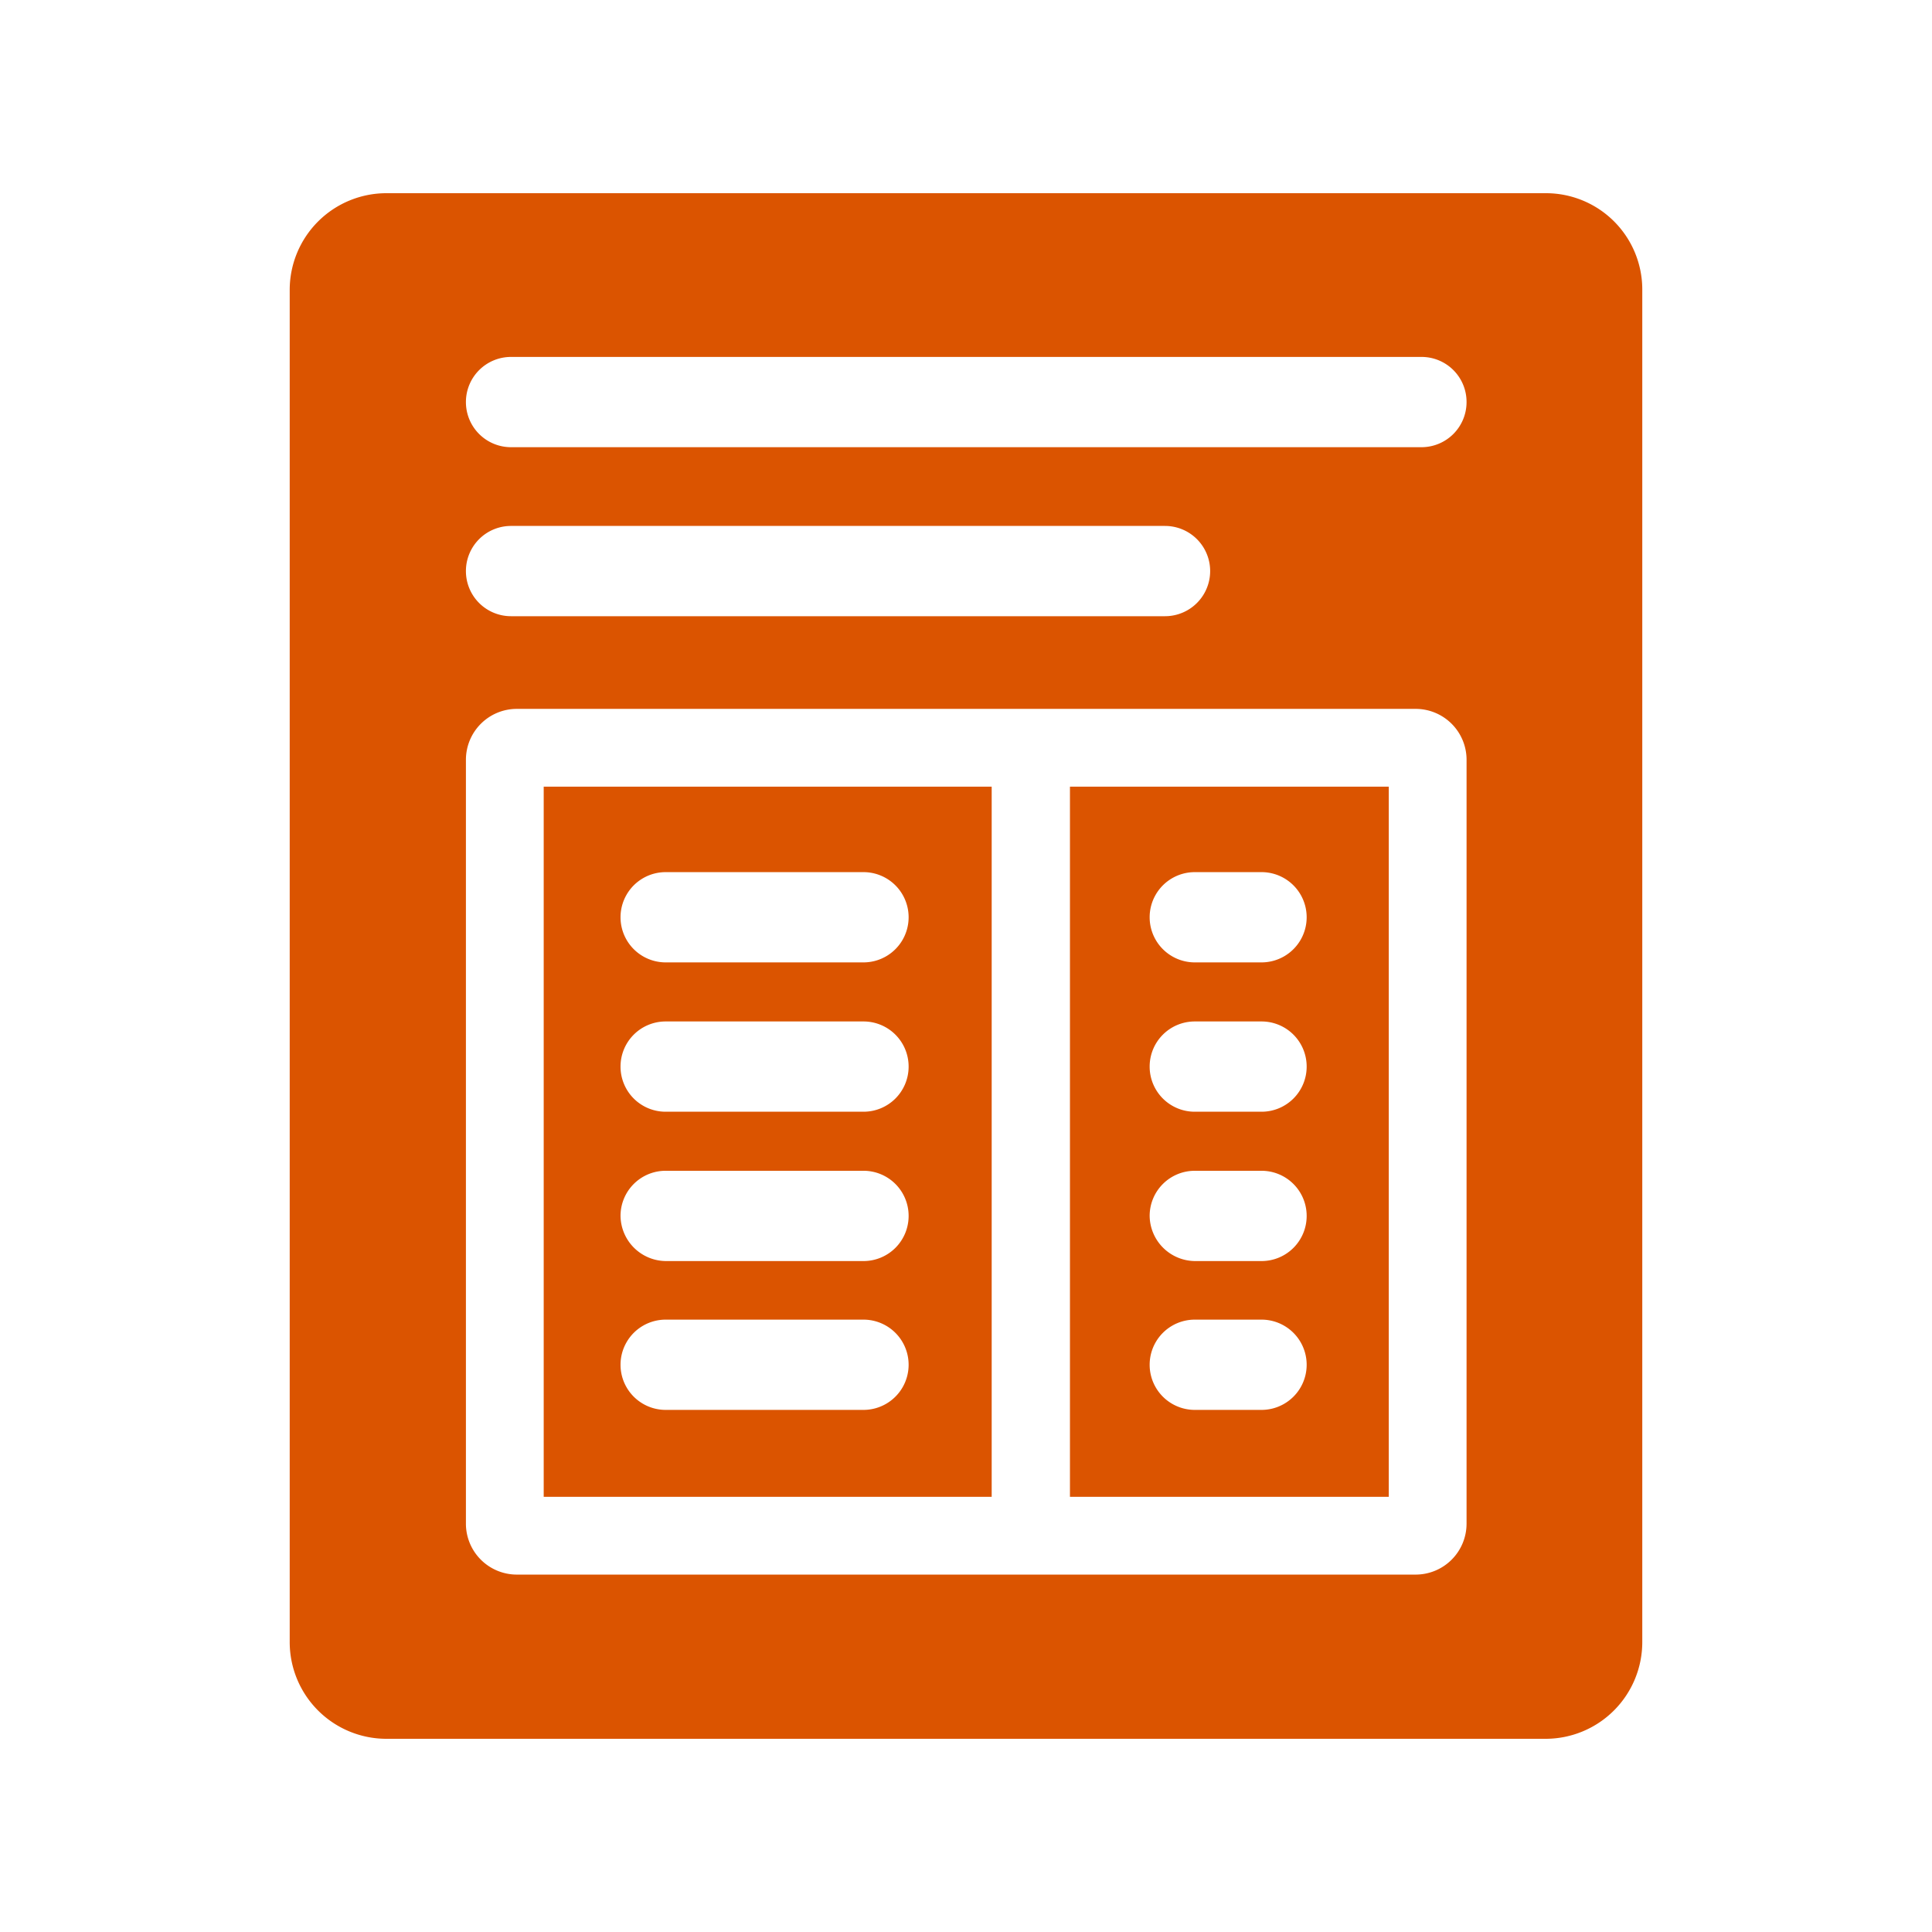
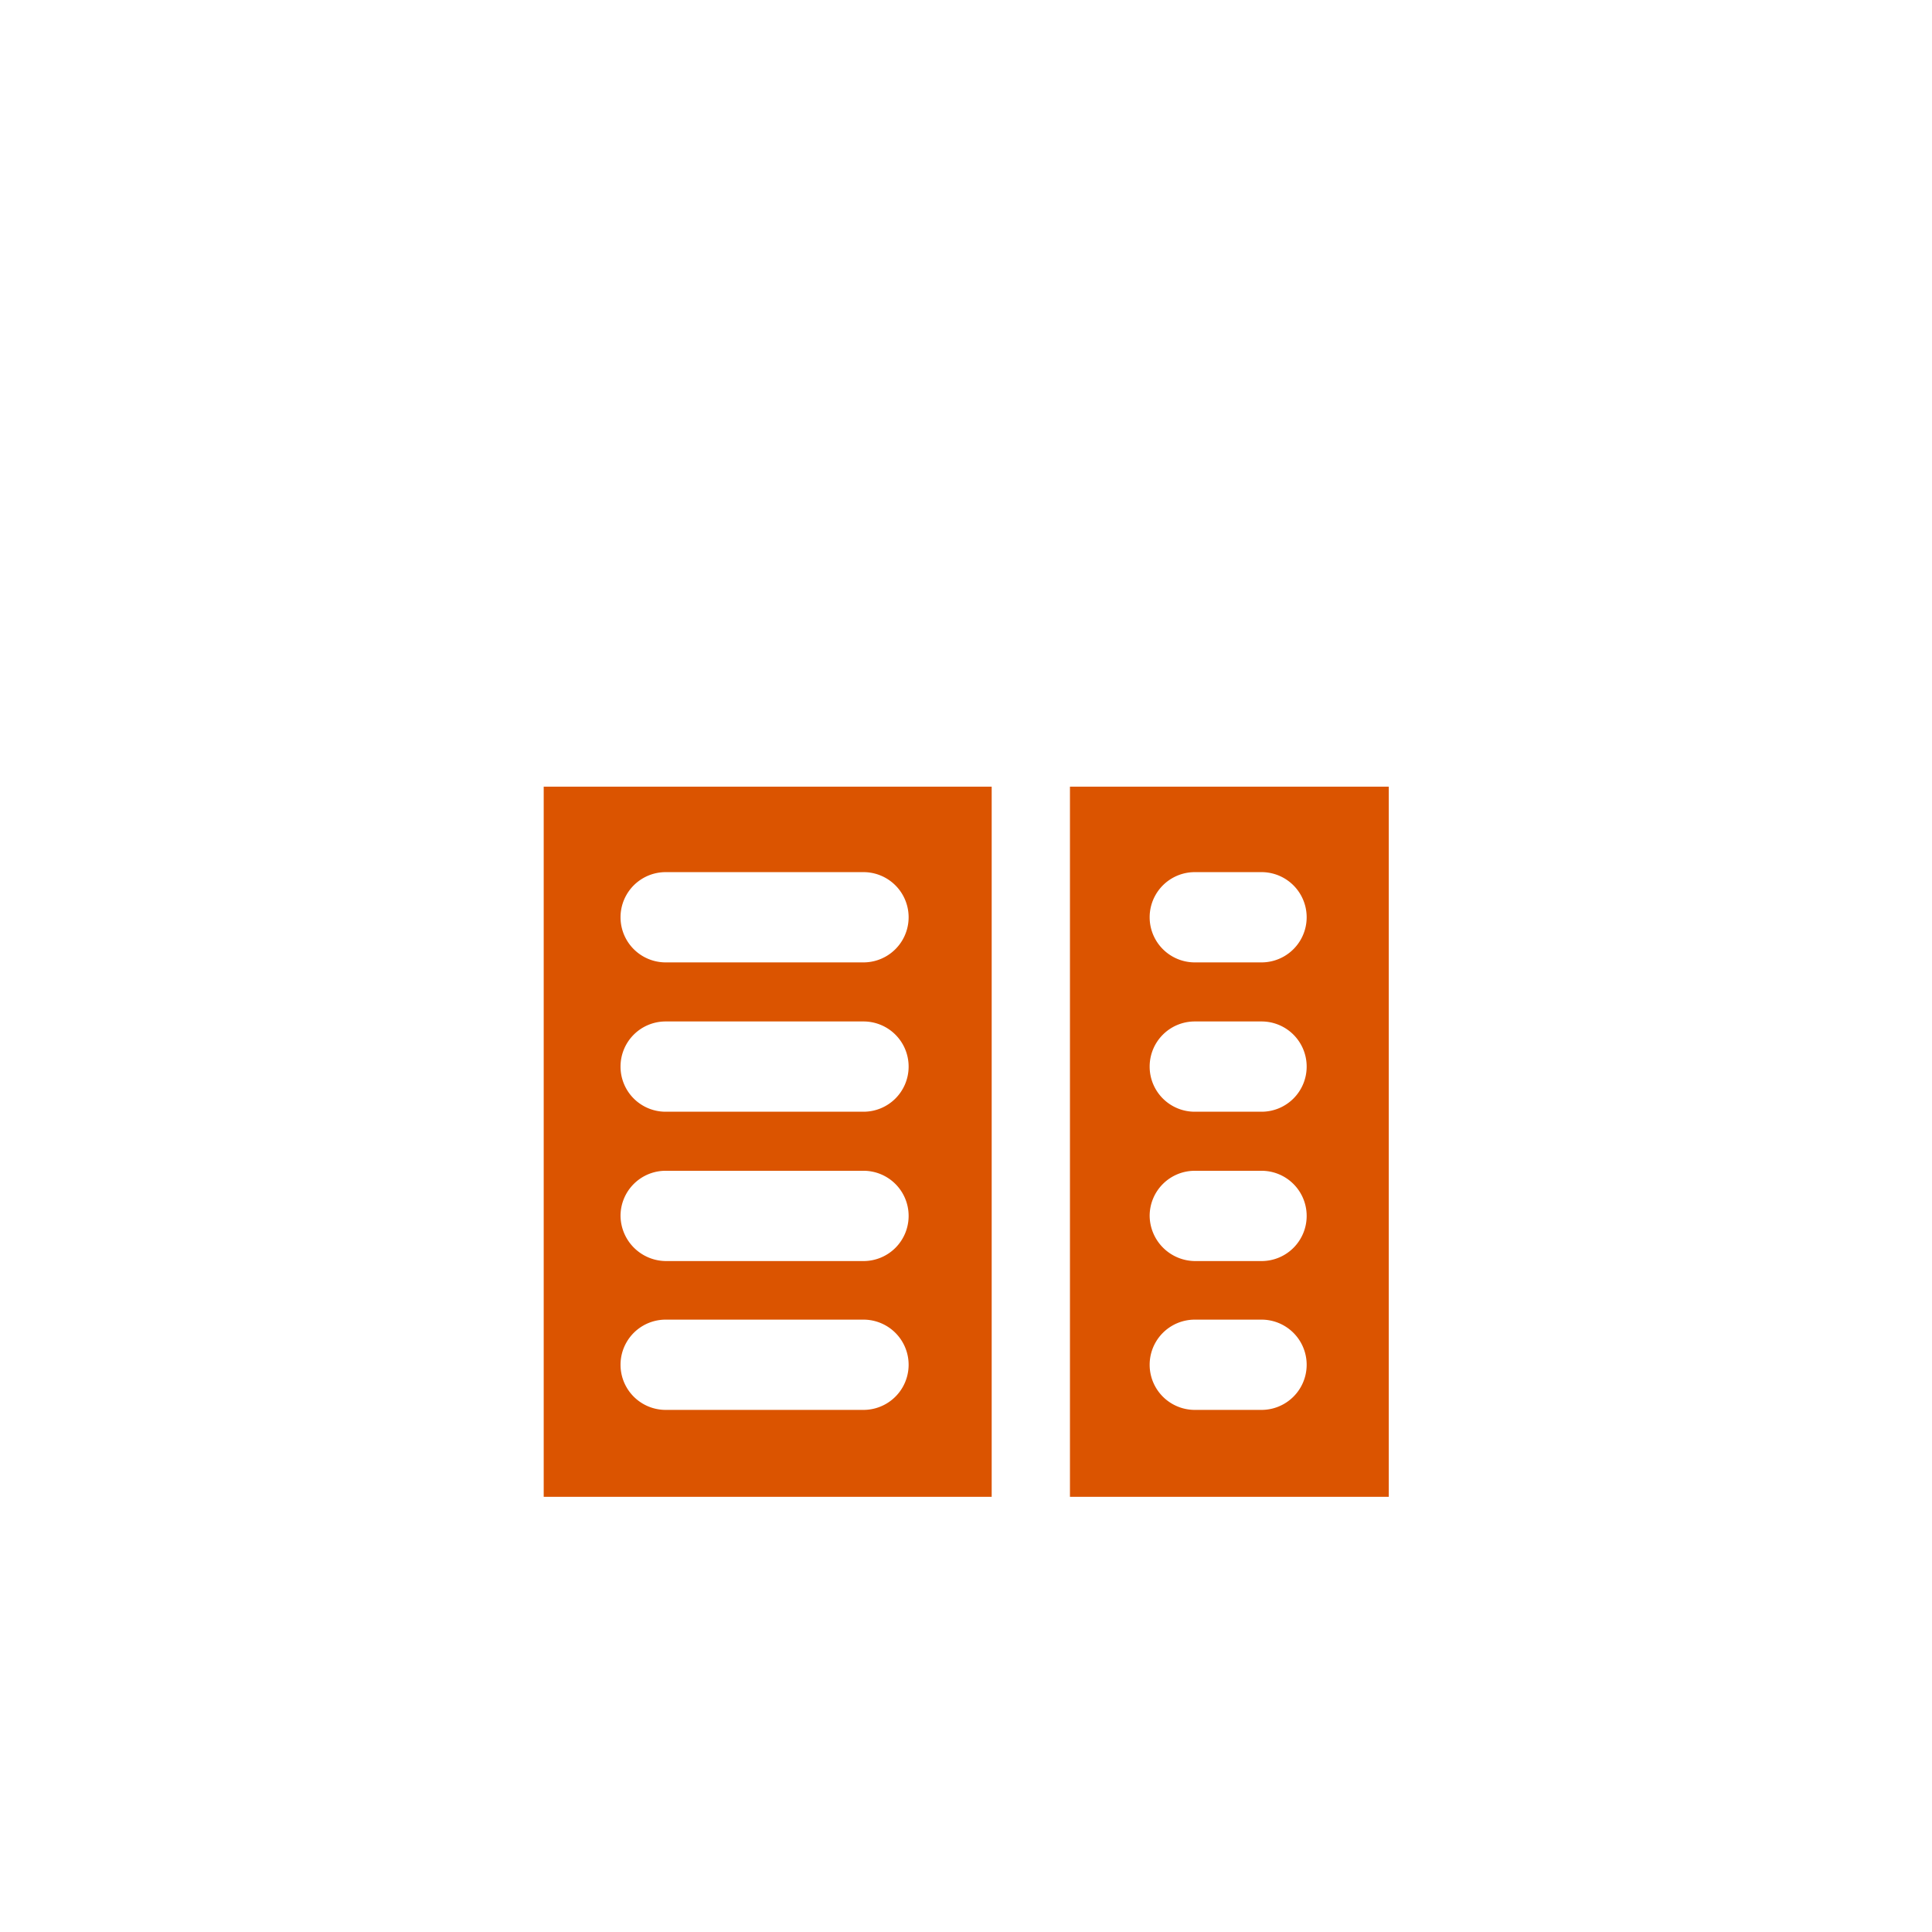
<svg xmlns="http://www.w3.org/2000/svg" id="Layer_1" data-name="Layer 1" viewBox="0 0 150 150">
  <defs>
    <style>.cls-1{fill:#db5400;}</style>
  </defs>
  <path class="cls-1" d="M83.071,116.212h24.753V61.076h-24.753ZM92.763,67.712h5.182a3.504,3.504,0,0,1,0,7.008H92.763a3.504,3.504,0,1,1,0-7.008Zm-3.504,15.098a3.5,3.5,0,0,1,3.504-3.504h5.182a3.5,3.5,0,0,1,3.504,3.504h0a3.5,3.5,0,0,1-3.504,3.504H92.763a3.5,3.5,0,0,1-3.504-3.504Zm0,11.594a3.5,3.5,0,0,1,3.504-3.504h5.182a3.5,3.5,0,0,1,3.504,3.504h0a3.5,3.5,0,0,1-3.504,3.504H92.763a3.549,3.549,0,0,1-3.504-3.504Zm3.504,8.052h5.182a3.504,3.504,0,0,1,0,7.008H92.763a3.504,3.504,0,1,1,0-7.008Z" />
  <path class="cls-1" d="M42.213,116.212h34.781V61.076h-34.781ZM51.682,67.712H67.041a3.504,3.504,0,0,1,0,7.008H51.682a3.504,3.504,0,0,1,0-7.008ZM48.178,82.81A3.5,3.5,0,0,1,51.682,79.306H67.041A3.5,3.5,0,0,1,70.545,82.81h0a3.5,3.5,0,0,1-3.504,3.504H51.682a3.5,3.5,0,0,1-3.504-3.504Zm0,11.594A3.5,3.5,0,0,1,51.682,90.899H67.041A3.5,3.5,0,0,1,70.545,94.404h0a3.5,3.5,0,0,1-3.504,3.504H51.682a3.549,3.549,0,0,1-3.504-3.504Zm3.504,8.052H67.041a3.504,3.504,0,0,1,0,7.008H51.682a3.504,3.504,0,0,1,0-7.008Z" />
-   <path class="cls-1" d="M120.014,15H30.023a7.509,7.509,0,0,0-7.53,7.53V127.47A7.509,7.509,0,0,0,30.023,135h89.953a7.509,7.509,0,0,0,7.53-7.53V22.53A7.478,7.478,0,0,0,120.014,15Zm-6.151,103.299a3.954,3.954,0,0,1-3.952,3.952H40.126a3.954,3.954,0,0,1-3.952-3.952V58.989a3.954,3.954,0,0,1,3.952-3.952h69.786a3.954,3.954,0,0,1,3.952,3.952ZM36.174,44.338a3.5,3.5,0,0,1,3.504-3.504H90.452a3.504,3.504,0,1,1,0,7.008H39.678A3.5,3.5,0,0,1,36.174,44.338Zm77.689-13.122a3.5,3.5,0,0,1-3.504,3.504H39.678a3.5,3.5,0,0,1-3.504-3.504h0a3.5,3.5,0,0,1,3.504-3.504h70.718a3.492,3.492,0,0,1,3.467,3.504Z" />
</svg>